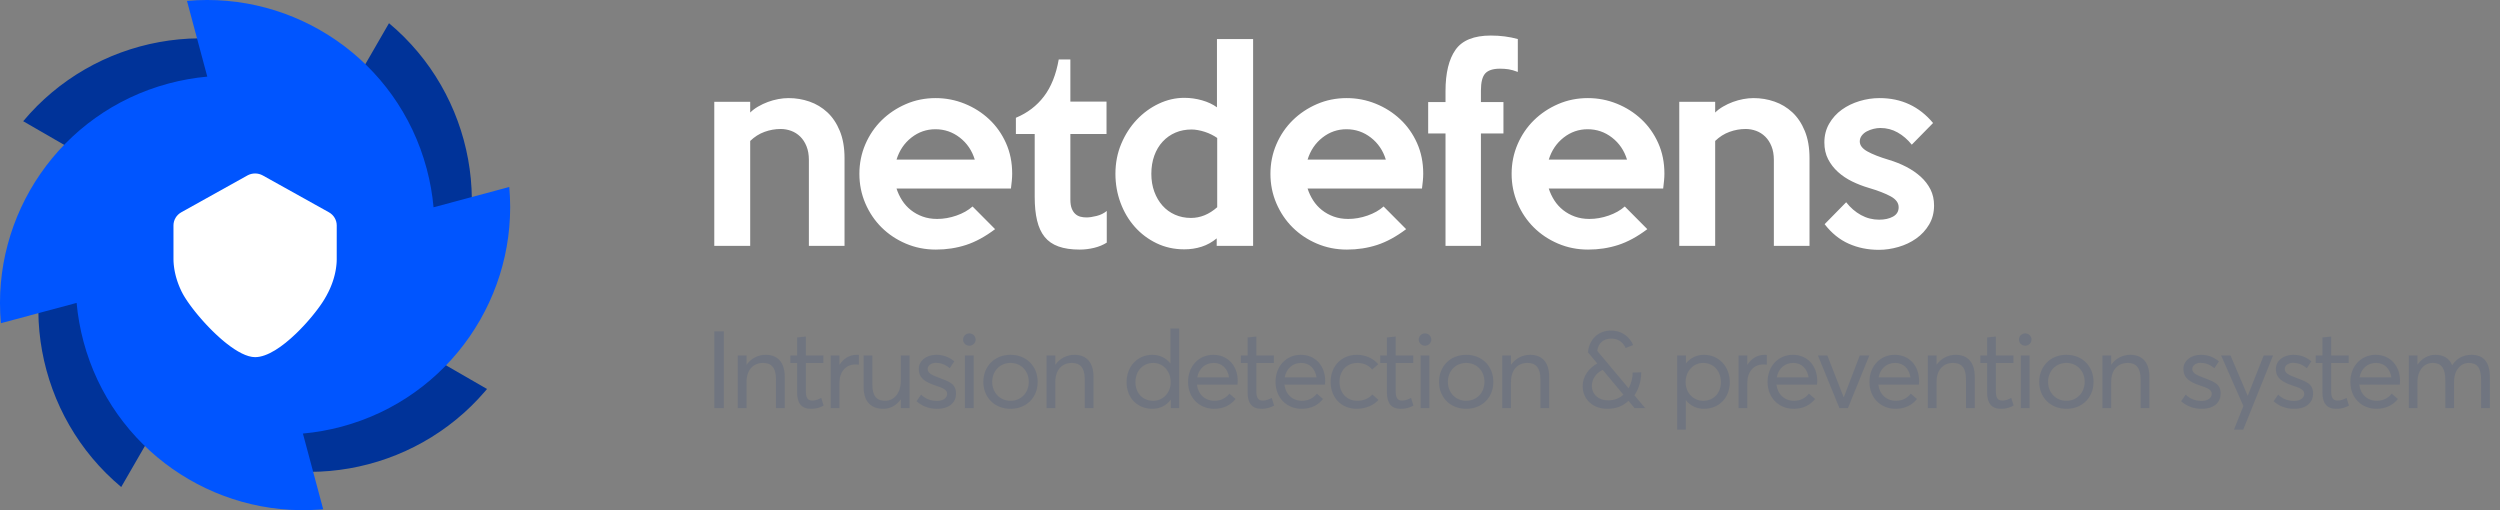
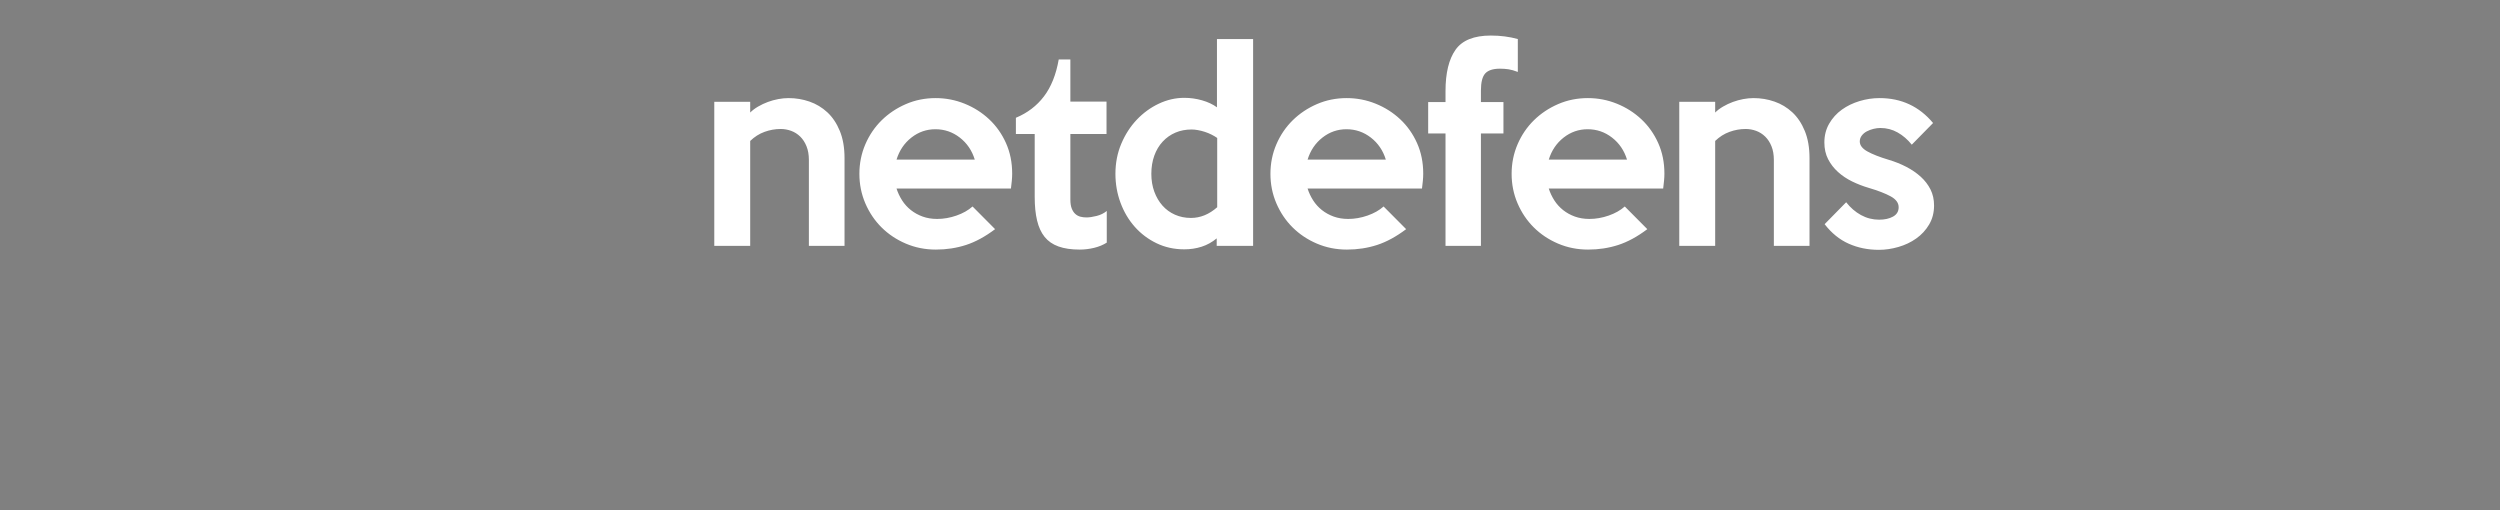
<svg xmlns="http://www.w3.org/2000/svg" width="245px" height="50px" viewBox="0 0 245 50" version="1.1">
  <rect x="0" y="0" width="245" height="50" fill="#808080" stroke="none" />
  <title>347824E8-2071-42FF-AD50-223DFB4F186D</title>
  <g id="Page-1" stroke="none" stroke-width="1" fill="none" fill-rule="evenodd">
    <g id="Homepage---User" transform="translate(-255, -25)">
      <g id="Top-bar" transform="translate(255, 20)">
        <g id="logo" transform="translate(-0, 5)">
          <path d="M73.519,24.093 L73.519,13.813 C73.939,13.406 74.408,13.109 74.926,12.922 C75.444,12.734 75.97,12.641 76.504,12.641 C76.859,12.641 77.203,12.702 77.535,12.824 C77.867,12.946 78.162,13.133 78.421,13.385 C78.679,13.638 78.886,13.955 79.039,14.338 C79.193,14.72 79.27,15.164 79.27,15.669 L79.27,24.093 L82.764,24.093 L82.764,15.498 C82.764,14.472 82.611,13.585 82.303,12.836 C81.996,12.087 81.587,11.477 81.078,11.005 C80.568,10.533 79.986,10.183 79.331,9.955 C78.675,9.727 77.992,9.613 77.28,9.613 C76.956,9.613 76.621,9.645 76.273,9.71 C75.925,9.776 75.585,9.869 75.254,9.991 C74.922,10.113 74.603,10.264 74.295,10.443 C73.988,10.622 73.729,10.817 73.519,11.029 L73.519,9.979 L70,9.979 L70,24.093 L73.519,24.093 Z M91.719,24.459 C92.754,24.459 93.737,24.309 94.667,24.008 C95.597,23.706 96.548,23.19 97.519,22.457 L95.31,20.235 C94.89,20.609 94.364,20.906 93.733,21.126 C93.102,21.346 92.471,21.456 91.84,21.456 C91.322,21.456 90.849,21.378 90.421,21.224 C89.992,21.069 89.608,20.858 89.268,20.589 C88.928,20.32 88.641,20.003 88.406,19.637 C88.172,19.27 87.99,18.884 87.86,18.477 L99.072,18.477 C99.104,18.216 99.132,17.964 99.157,17.72 C99.181,17.476 99.193,17.24 99.193,17.012 C99.193,15.921 98.991,14.924 98.586,14.02 C98.182,13.117 97.632,12.34 96.936,11.688 C96.241,11.037 95.44,10.528 94.534,10.162 C93.628,9.796 92.681,9.613 91.695,9.613 C90.659,9.613 89.688,9.808 88.783,10.199 C87.877,10.59 87.084,11.119 86.404,11.786 C85.725,12.453 85.191,13.239 84.803,14.142 C84.415,15.046 84.22,16.01 84.22,17.036 C84.22,18.062 84.415,19.026 84.803,19.93 C85.191,20.833 85.721,21.619 86.392,22.286 C87.064,22.953 87.856,23.483 88.77,23.873 C89.684,24.264 90.667,24.459 91.719,24.459 Z M87.86,15.644 C88.135,14.749 88.621,14.028 89.316,13.483 C90.012,12.938 90.797,12.665 91.67,12.665 C92.56,12.665 93.357,12.938 94.061,13.483 C94.764,14.028 95.254,14.749 95.529,15.644 L87.86,15.644 Z M105.818,24.459 C106.287,24.459 106.756,24.402 107.225,24.288 C107.694,24.174 108.107,24.003 108.463,23.776 L108.463,20.674 C108.188,20.902 107.856,21.065 107.468,21.163 C107.08,21.26 106.748,21.309 106.473,21.309 C106.263,21.309 106.065,21.285 105.879,21.236 C105.692,21.187 105.527,21.098 105.381,20.967 C105.235,20.837 105.118,20.658 105.029,20.43 C104.94,20.202 104.896,19.909 104.896,19.551 L104.896,13.129 L108.439,13.129 L108.439,9.955 L104.896,9.955 L104.896,5.828 L103.755,5.828 C103.496,7.309 103.015,8.514 102.311,9.442 C101.608,10.37 100.689,11.07 99.557,11.542 L99.557,13.129 L101.401,13.129 L101.401,19.307 C101.401,20.186 101.478,20.951 101.632,21.602 C101.786,22.253 102.032,22.791 102.372,23.214 C102.712,23.637 103.165,23.951 103.731,24.154 C104.297,24.358 104.993,24.459 105.818,24.459 Z M116.058,24.435 C116.657,24.435 117.223,24.349 117.757,24.178 C118.291,24.008 118.784,23.735 119.237,23.36 L119.237,24.093 L122.805,24.093 L122.805,3.826 L119.262,3.826 L119.262,10.516 C118.857,10.223 118.372,9.995 117.806,9.833 C117.239,9.67 116.657,9.588 116.058,9.588 C115.201,9.588 114.368,9.78 113.559,10.162 C112.75,10.545 112.03,11.07 111.399,11.737 C110.768,12.405 110.263,13.19 109.883,14.094 C109.502,14.997 109.312,15.978 109.312,17.036 C109.312,18.029 109.478,18.973 109.81,19.869 C110.141,20.764 110.607,21.549 111.205,22.225 C111.804,22.901 112.516,23.438 113.341,23.837 C114.166,24.235 115.072,24.435 116.058,24.435 Z M116.714,21.358 C116.147,21.358 115.626,21.252 115.148,21.041 C114.671,20.829 114.263,20.532 113.923,20.149 C113.583,19.767 113.316,19.311 113.122,18.782 C112.928,18.253 112.831,17.671 112.831,17.036 C112.831,16.385 112.928,15.791 113.122,15.253 C113.316,14.716 113.591,14.256 113.947,13.874 C114.303,13.491 114.72,13.198 115.197,12.995 C115.674,12.791 116.204,12.69 116.786,12.69 C116.964,12.69 117.167,12.71 117.393,12.751 C117.62,12.791 117.846,12.848 118.073,12.922 C118.299,12.995 118.518,13.084 118.728,13.19 C118.938,13.296 119.124,13.406 119.286,13.52 L119.286,20.308 C118.493,21.008 117.636,21.358 116.714,21.358 Z M132.002,24.459 C133.037,24.459 134.02,24.309 134.95,24.008 C135.88,23.706 136.831,23.19 137.802,22.457 L135.593,20.235 C135.173,20.609 134.647,20.906 134.016,21.126 C133.385,21.346 132.754,21.456 132.123,21.456 C131.605,21.456 131.132,21.378 130.704,21.224 C130.275,21.069 129.891,20.858 129.551,20.589 C129.211,20.32 128.924,20.003 128.689,19.637 C128.455,19.27 128.273,18.884 128.143,18.477 L139.355,18.477 C139.387,18.216 139.415,17.964 139.44,17.72 C139.464,17.476 139.476,17.24 139.476,17.012 C139.476,15.921 139.274,14.924 138.869,14.02 C138.465,13.117 137.915,12.34 137.219,11.688 C136.524,11.037 135.723,10.528 134.817,10.162 C133.911,9.796 132.964,9.613 131.978,9.613 C130.942,9.613 129.971,9.808 129.065,10.199 C128.16,10.59 127.367,11.119 126.687,11.786 C126.008,12.453 125.474,13.239 125.086,14.142 C124.697,15.046 124.503,16.01 124.503,17.036 C124.503,18.062 124.697,19.026 125.086,19.93 C125.474,20.833 126.004,21.619 126.675,22.286 C127.347,22.953 128.139,23.483 129.053,23.873 C129.967,24.264 130.95,24.459 132.002,24.459 Z M128.143,15.644 C128.418,14.749 128.904,14.028 129.599,13.483 C130.295,12.938 131.08,12.665 131.953,12.665 C132.843,12.665 133.64,12.938 134.344,13.483 C135.047,14.028 135.537,14.749 135.812,15.644 L128.143,15.644 Z M145.13,24.093 L145.13,13.08 L147.338,13.08 L147.338,10.003 L145.13,10.003 L145.13,8.88 C145.13,8.066 145.272,7.505 145.555,7.195 C145.838,6.886 146.319,6.731 146.999,6.731 C147.306,6.731 147.589,6.752 147.848,6.792 C148.107,6.833 148.406,6.919 148.746,7.049 L148.746,3.826 C147.921,3.598 147.039,3.484 146.101,3.484 C144.451,3.484 143.298,3.948 142.643,4.876 C141.988,5.803 141.66,7.155 141.66,8.929 L141.66,10.003 L139.961,10.003 L139.961,13.08 L141.66,13.08 L141.66,24.093 L145.13,24.093 Z M155.638,24.459 C156.673,24.459 157.656,24.309 158.586,24.008 C159.516,23.706 160.467,23.19 161.437,22.457 L159.229,20.235 C158.809,20.609 158.283,20.906 157.652,21.126 C157.021,21.346 156.39,21.456 155.759,21.456 C155.241,21.456 154.768,21.378 154.339,21.224 C153.911,21.069 153.526,20.858 153.187,20.589 C152.847,20.32 152.56,20.003 152.325,19.637 C152.091,19.27 151.909,18.884 151.779,18.477 L162.991,18.477 C163.023,18.216 163.051,17.964 163.075,17.72 C163.1,17.476 163.112,17.24 163.112,17.012 C163.112,15.921 162.91,14.924 162.505,14.02 C162.101,13.117 161.551,12.34 160.855,11.688 C160.159,11.037 159.359,10.528 158.453,10.162 C157.547,9.796 156.6,9.613 155.613,9.613 C154.578,9.613 153.607,9.808 152.701,10.199 C151.795,10.59 151.003,11.119 150.323,11.786 C149.644,12.453 149.11,13.239 148.722,14.142 C148.333,15.046 148.139,16.01 148.139,17.036 C148.139,18.062 148.333,19.026 148.722,19.93 C149.11,20.833 149.64,21.619 150.311,22.286 C150.982,22.953 151.775,23.483 152.689,23.873 C153.603,24.264 154.586,24.459 155.638,24.459 Z M151.779,15.644 C152.054,14.749 152.54,14.028 153.235,13.483 C153.931,12.938 154.716,12.665 155.589,12.665 C156.479,12.665 157.276,12.938 157.979,13.483 C158.683,14.028 159.173,14.749 159.448,15.644 L151.779,15.644 Z M168.087,24.093 L168.087,13.813 C168.507,13.406 168.976,13.109 169.494,12.922 C170.012,12.734 170.538,12.641 171.071,12.641 C171.427,12.641 171.771,12.702 172.103,12.824 C172.434,12.946 172.73,13.133 172.988,13.385 C173.247,13.638 173.454,13.955 173.607,14.338 C173.761,14.72 173.838,15.164 173.838,15.669 L173.838,24.093 L177.332,24.093 L177.332,15.498 C177.332,14.472 177.179,13.585 176.871,12.836 C176.564,12.087 176.155,11.477 175.646,11.005 C175.136,10.533 174.554,10.183 173.898,9.955 C173.243,9.727 172.56,9.613 171.848,9.613 C171.524,9.613 171.189,9.645 170.841,9.71 C170.493,9.776 170.153,9.869 169.822,9.991 C169.49,10.113 169.17,10.264 168.863,10.443 C168.556,10.622 168.297,10.817 168.087,11.029 L168.087,9.979 L164.568,9.979 L164.568,24.093 L168.087,24.093 Z M184.127,24.484 C184.758,24.484 185.397,24.39 186.044,24.203 C186.691,24.016 187.274,23.739 187.791,23.373 C188.309,23.006 188.73,22.551 189.053,22.005 C189.377,21.46 189.538,20.837 189.538,20.137 C189.538,19.551 189.421,19.026 189.187,18.562 C188.952,18.098 188.632,17.683 188.228,17.317 C187.824,16.951 187.354,16.629 186.821,16.352 C186.287,16.076 185.72,15.848 185.122,15.669 C184.2,15.392 183.492,15.115 182.999,14.838 C182.505,14.562 182.258,14.236 182.258,13.862 C182.258,13.65 182.323,13.459 182.453,13.288 C182.582,13.117 182.748,12.978 182.95,12.873 C183.152,12.767 183.371,12.685 183.605,12.628 C183.84,12.572 184.062,12.543 184.273,12.543 C184.887,12.543 185.454,12.69 185.971,12.983 C186.489,13.276 186.95,13.674 187.354,14.179 L189.441,12.055 C188.082,10.427 186.335,9.613 184.2,9.613 C183.536,9.613 182.881,9.71 182.234,9.906 C181.587,10.101 181.009,10.382 180.499,10.748 C179.989,11.115 179.577,11.57 179.261,12.116 C178.946,12.661 178.788,13.276 178.788,13.959 C178.788,14.578 178.91,15.123 179.152,15.595 C179.395,16.067 179.718,16.487 180.123,16.853 C180.527,17.219 180.988,17.528 181.506,17.781 C182.024,18.033 182.558,18.241 183.108,18.403 C184.046,18.68 184.774,18.961 185.292,19.246 C185.809,19.531 186.068,19.885 186.068,20.308 C186.068,20.715 185.886,21.02 185.522,21.224 C185.158,21.427 184.701,21.529 184.151,21.529 C183.52,21.529 182.93,21.378 182.38,21.077 C181.83,20.776 181.344,20.357 180.924,19.82 L178.813,21.969 C179.492,22.848 180.281,23.487 181.179,23.885 C182.076,24.284 183.059,24.484 184.127,24.484 Z" id="netdefens" fill="#FFFFFF" fill-rule="nonzero" />
-           <path d="M70.933,40 L70.933,32.47 L70,32.47 L70,40 L70.933,40 Z M73.162,40 L73.162,37.423 C73.162,36.256 73.809,35.567 74.785,35.567 C75.538,35.567 76.047,35.97 76.047,37.179 L76.047,40 L76.906,40 L76.906,36.935 C76.906,35.461 76.164,34.771 75.05,34.771 C74.286,34.771 73.608,35.121 73.173,35.736 L73.162,35.736 L73.162,34.835 L72.303,34.835 L72.303,40 L73.162,40 Z M79.464,40.064 C80.068,40.064 80.429,39.905 80.715,39.745 L80.482,38.992 C80.238,39.13 79.92,39.258 79.612,39.258 C79.124,39.258 78.976,38.95 78.976,38.335 L78.976,35.577 L80.694,35.577 L80.694,34.835 L78.976,34.835 L78.976,32.979 L78.117,33.074 L78.117,34.835 L77.459,34.835 L77.459,35.577 L78.117,35.577 L78.117,38.462 C78.117,39.502 78.541,40.064 79.464,40.064 Z M82.265,40 L82.265,37.508 C82.265,36.468 82.859,35.715 83.835,35.715 C83.92,35.715 84.058,35.726 84.174,35.736 L84.174,34.782 C84.121,34.771 84.047,34.771 83.962,34.771 C83.262,34.771 82.658,35.132 82.276,35.747 L82.265,35.747 L82.265,34.835 L81.406,34.835 L81.406,40 L82.265,40 Z M86.573,40.064 C87.241,40.064 87.856,39.735 88.27,39.141 L88.28,39.141 L88.28,40 L89.139,40 L89.139,34.835 L88.28,34.835 L88.28,37.338 C88.28,38.568 87.57,39.279 86.753,39.279 C85.926,39.279 85.491,38.844 85.491,37.667 L85.491,34.835 L84.632,34.835 L84.632,37.911 C84.632,39.385 85.385,40.064 86.573,40.064 Z M91.845,40.064 C93.086,40.064 93.691,39.395 93.691,38.589 C93.702,37.571 92.98,37.391 91.888,36.967 C91.336,36.755 90.912,36.564 90.912,36.161 C90.912,35.789 91.315,35.556 91.708,35.556 C92.142,35.556 92.62,35.694 93.076,36.086 L93.521,35.408 C92.948,34.941 92.365,34.771 91.75,34.771 C90.764,34.771 90.042,35.365 90.042,36.161 C90.042,37.105 90.753,37.455 91.591,37.752 C92.344,38.006 92.821,38.155 92.821,38.6 C92.821,38.971 92.461,39.289 91.845,39.289 C91.114,39.289 90.668,39.045 90.265,38.674 L89.82,39.321 C90.329,39.777 90.997,40.064 91.845,40.064 Z M94.997,33.88 C95.336,33.88 95.612,33.615 95.612,33.276 C95.612,32.947 95.336,32.671 94.997,32.671 C94.647,32.671 94.382,32.947 94.382,33.276 C94.382,33.615 94.647,33.88 94.997,33.88 Z M95.421,40 L95.421,34.835 L94.562,34.835 L94.562,40 L95.421,40 Z M99.039,40.064 C100.556,40.064 101.691,38.992 101.691,37.423 C101.691,35.853 100.556,34.771 99.039,34.771 C97.427,34.771 96.367,35.938 96.367,37.423 C96.367,38.908 97.427,40.064 99.039,40.064 Z M99.039,39.279 C97.968,39.279 97.236,38.452 97.236,37.423 C97.236,36.394 97.958,35.567 99.039,35.567 C100.036,35.567 100.821,36.32 100.821,37.423 C100.821,38.515 100.036,39.279 99.039,39.279 Z M103.421,40 L103.421,37.423 C103.421,36.256 104.068,35.567 105.044,35.567 C105.797,35.567 106.306,35.97 106.306,37.179 L106.306,40 L107.165,40 L107.165,36.935 C107.165,35.461 106.423,34.771 105.309,34.771 C104.545,34.771 103.867,35.121 103.432,35.736 L103.421,35.736 L103.421,34.835 L102.562,34.835 L102.562,40 L103.421,40 Z M112.938,40.064 C113.68,40.064 114.306,39.735 114.72,39.183 L114.741,39.183 L114.741,40 L115.558,40 L115.558,32.194 L114.698,32.194 L114.698,35.609 L114.688,35.609 C114.264,35.068 113.627,34.771 112.927,34.771 C111.464,34.771 110.403,35.927 110.403,37.455 C110.403,39.035 111.506,40.064 112.938,40.064 Z M113.012,39.279 C111.962,39.279 111.273,38.494 111.273,37.455 C111.273,36.309 112.047,35.567 113.023,35.567 C113.998,35.567 114.73,36.394 114.73,37.455 C114.73,38.547 113.924,39.279 113.012,39.279 Z M118.995,40.064 C119.939,40.064 120.639,39.671 121.085,39.098 L120.48,38.579 C120.162,38.982 119.674,39.279 119.027,39.279 C118.094,39.279 117.415,38.653 117.298,37.688 L121.276,37.688 C121.276,37.656 121.297,37.476 121.297,37.338 C121.297,35.853 120.342,34.771 118.9,34.771 C117.5,34.771 116.429,35.864 116.429,37.423 C116.429,38.992 117.532,40.064 118.995,40.064 Z M120.448,36.977 L117.33,36.977 C117.489,36.097 118.136,35.567 118.942,35.567 C119.77,35.567 120.311,36.129 120.448,36.977 Z M123.611,40.064 C124.215,40.064 124.576,39.905 124.862,39.745 L124.629,38.992 C124.385,39.13 124.067,39.258 123.759,39.258 C123.271,39.258 123.123,38.95 123.123,38.335 L123.123,35.577 L124.841,35.577 L124.841,34.835 L123.123,34.835 L123.123,32.979 L122.264,33.074 L122.264,34.835 L121.606,34.835 L121.606,35.577 L122.264,35.577 L122.264,38.462 C122.264,39.502 122.688,40.064 123.611,40.064 Z M127.568,40.064 C128.512,40.064 129.212,39.671 129.658,39.098 L129.053,38.579 C128.735,38.982 128.247,39.279 127.6,39.279 C126.667,39.279 125.988,38.653 125.871,37.688 L129.848,37.688 C129.848,37.656 129.87,37.476 129.87,37.338 C129.87,35.853 128.915,34.771 127.473,34.771 C126.073,34.771 125.002,35.864 125.002,37.423 C125.002,38.992 126.105,40.064 127.568,40.064 Z M129.021,36.977 L125.903,36.977 C126.062,36.097 126.709,35.567 127.515,35.567 C128.342,35.567 128.883,36.129 129.021,36.977 Z M132.958,40.064 C133.88,40.064 134.655,39.682 135.089,39.194 L134.495,38.664 C134.177,39.014 133.636,39.279 133.032,39.279 C131.992,39.279 131.271,38.526 131.271,37.423 C131.271,36.33 131.992,35.567 133.032,35.567 C133.647,35.567 134.156,35.821 134.474,36.214 L135.068,35.694 C134.559,35.089 133.764,34.771 132.989,34.771 C131.473,34.771 130.402,35.864 130.402,37.423 C130.402,38.992 131.473,40.064 132.958,40.064 Z M137.265,40.064 C137.87,40.064 138.23,39.905 138.517,39.745 L138.283,38.992 C138.039,39.13 137.721,39.258 137.414,39.258 C136.926,39.258 136.777,38.95 136.777,38.335 L136.777,35.577 L138.495,35.577 L138.495,34.835 L136.777,34.835 L136.777,32.979 L135.918,33.074 L135.918,34.835 L135.261,34.835 L135.261,35.577 L135.918,35.577 L135.918,38.462 C135.918,39.502 136.342,40.064 137.265,40.064 Z M139.653,33.88 C139.992,33.88 140.268,33.615 140.268,33.276 C140.268,32.947 139.992,32.671 139.653,32.671 C139.303,32.671 139.038,32.947 139.038,33.276 C139.038,33.615 139.303,33.88 139.653,33.88 Z M140.077,40 L140.077,34.835 L139.218,34.835 L139.218,40 L140.077,40 Z M143.695,40.064 C145.212,40.064 146.347,38.992 146.347,37.423 C146.347,35.853 145.212,34.771 143.695,34.771 C142.083,34.771 141.023,35.938 141.023,37.423 C141.023,38.908 142.083,40.064 143.695,40.064 Z M143.695,39.279 C142.624,39.279 141.892,38.452 141.892,37.423 C141.892,36.394 142.614,35.567 143.695,35.567 C144.692,35.567 145.477,36.32 145.477,37.423 C145.477,38.515 144.692,39.279 143.695,39.279 Z M148.077,40 L148.077,37.423 C148.077,36.256 148.724,35.567 149.7,35.567 C150.453,35.567 150.962,35.97 150.962,37.179 L150.962,40 L151.821,40 L151.821,36.935 C151.821,35.461 151.079,34.771 149.965,34.771 C149.202,34.771 148.523,35.121 148.088,35.736 L148.077,35.736 L148.077,34.835 L147.218,34.835 L147.218,40 L148.077,40 Z M157.498,40.064 C158.411,40.064 159.079,39.777 159.588,39.279 L160.192,40 L161.232,40 L160.171,38.738 C160.648,38.059 160.839,37.211 160.839,36.489 L160.002,36.511 C160.002,37.009 159.874,37.571 159.598,38.048 L156.533,34.389 C156.608,33.721 157.053,33.18 157.923,33.18 C158.676,33.191 159.089,33.615 159.312,34.103 L160.055,33.817 C159.758,33.138 159.068,32.395 157.859,32.395 C156.618,32.395 155.727,33.286 155.621,34.527 L156.533,35.62 C155.695,36.076 155.102,36.892 155.102,37.847 C155.102,39.183 156.162,40.064 157.498,40.064 Z M157.583,39.236 C156.639,39.236 156.003,38.632 156.003,37.805 C156.003,37.179 156.395,36.564 157.064,36.245 L159.089,38.674 L159.089,38.685 C158.718,39.024 158.22,39.236 157.583,39.236 Z M165.212,42.1 L165.212,39.236 L165.233,39.236 C165.647,39.756 166.262,40.064 166.994,40.064 C168.415,40.064 169.518,39.035 169.518,37.455 C169.518,35.927 168.458,34.771 166.994,34.771 C166.305,34.771 165.668,35.058 165.233,35.598 L165.223,35.598 L165.223,34.835 L164.364,34.835 L164.364,42.1 L165.212,42.1 Z M166.909,39.279 C165.997,39.279 165.191,38.547 165.191,37.455 C165.191,36.394 165.923,35.567 166.898,35.567 C167.885,35.567 168.648,36.309 168.648,37.455 C168.648,38.494 167.959,39.279 166.909,39.279 Z M171.238,40 L171.238,37.508 C171.238,36.468 171.832,35.715 172.808,35.715 C172.892,35.715 173.03,35.726 173.147,35.736 L173.147,34.782 C173.094,34.771 173.02,34.771 172.935,34.771 C172.235,34.771 171.63,35.132 171.248,35.747 L171.238,35.747 L171.238,34.835 L170.379,34.835 L170.379,40 L171.238,40 Z M175.789,40.064 C176.733,40.064 177.433,39.671 177.879,39.098 L177.274,38.579 C176.956,38.982 176.468,39.279 175.821,39.279 C174.888,39.279 174.209,38.653 174.092,37.688 L178.07,37.688 C178.07,37.656 178.091,37.476 178.091,37.338 C178.091,35.853 177.136,34.771 175.694,34.771 C174.294,34.771 173.223,35.864 173.223,37.423 C173.223,38.992 174.326,40.064 175.789,40.064 Z M177.242,36.977 L174.124,36.977 C174.283,36.097 174.93,35.567 175.736,35.567 C176.564,35.567 177.105,36.129 177.242,36.977 Z M181.094,40 L183.194,34.835 L182.261,34.835 L180.702,38.908 L180.67,38.908 L179.079,34.835 L178.156,34.835 L180.267,40 L181.094,40 Z M185.773,40.064 C186.717,40.064 187.417,39.671 187.862,39.098 L187.258,38.579 C186.939,38.982 186.452,39.279 185.805,39.279 C184.871,39.279 184.192,38.653 184.076,37.688 L188.053,37.688 C188.053,37.656 188.074,37.476 188.074,37.338 C188.074,35.853 187.12,34.771 185.677,34.771 C184.277,34.771 183.206,35.864 183.206,37.423 C183.206,38.992 184.309,40.064 185.773,40.064 Z M187.226,36.977 L184.108,36.977 C184.267,36.097 184.914,35.567 185.72,35.567 C186.547,35.567 187.088,36.129 187.226,36.977 Z M189.783,40 L189.783,37.423 C189.783,36.256 190.43,35.567 191.406,35.567 C192.159,35.567 192.668,35.97 192.668,37.179 L192.668,40 L193.527,40 L193.527,36.935 C193.527,35.461 192.785,34.771 191.671,34.771 C190.908,34.771 190.229,35.121 189.794,35.736 L189.783,35.736 L189.783,34.835 L188.924,34.835 L188.924,40 L189.783,40 Z M196.085,40.064 C196.689,40.064 197.05,39.905 197.336,39.745 L197.103,38.992 C196.859,39.13 196.541,39.258 196.233,39.258 C195.745,39.258 195.597,38.95 195.597,38.335 L195.597,35.577 L197.315,35.577 L197.315,34.835 L195.597,34.835 L195.597,32.979 L194.738,33.074 L194.738,34.835 L194.08,34.835 L194.08,35.577 L194.738,35.577 L194.738,38.462 C194.738,39.502 195.162,40.064 196.085,40.064 Z M198.473,33.88 C198.812,33.88 199.088,33.615 199.088,33.276 C199.088,32.947 198.812,32.671 198.473,32.671 C198.123,32.671 197.858,32.947 197.858,33.276 C197.858,33.615 198.123,33.88 198.473,33.88 Z M198.897,40 L198.897,34.835 L198.038,34.835 L198.038,40 L198.897,40 Z M202.515,40.064 C204.032,40.064 205.167,38.992 205.167,37.423 C205.167,35.853 204.032,34.771 202.515,34.771 C200.903,34.771 199.842,35.938 199.842,37.423 C199.842,38.908 200.903,40.064 202.515,40.064 Z M202.515,39.279 C201.444,39.279 200.712,38.452 200.712,37.423 C200.712,36.394 201.433,35.567 202.515,35.567 C203.512,35.567 204.297,36.32 204.297,37.423 C204.297,38.515 203.512,39.279 202.515,39.279 Z M206.897,40 L206.897,37.423 C206.897,36.256 207.544,35.567 208.52,35.567 C209.273,35.567 209.782,35.97 209.782,37.179 L209.782,40 L210.641,40 L210.641,36.935 C210.641,35.461 209.898,34.771 208.785,34.771 C208.021,34.771 207.342,35.121 206.908,35.736 L206.897,35.736 L206.897,34.835 L206.038,34.835 L206.038,40 L206.897,40 Z M215.777,40.064 C217.018,40.064 217.623,39.395 217.623,38.589 C217.633,37.571 216.912,37.391 215.82,36.967 C215.268,36.755 214.844,36.564 214.844,36.161 C214.844,35.789 215.247,35.556 215.639,35.556 C216.074,35.556 216.552,35.694 217.008,36.086 L217.453,35.408 C216.88,34.941 216.297,34.771 215.682,34.771 C214.695,34.771 213.974,35.365 213.974,36.161 C213.974,37.105 214.685,37.455 215.523,37.752 C216.276,38.006 216.753,38.155 216.753,38.6 C216.753,38.971 216.392,39.289 215.777,39.289 C215.045,39.289 214.6,39.045 214.197,38.674 L213.752,39.321 C214.261,39.777 214.929,40.064 215.777,40.064 Z M219.841,42.1 L222.758,34.835 L221.845,34.835 L220.286,38.77 L220.265,38.77 L218.589,34.835 L217.667,34.835 L219.852,39.788 L218.929,42.1 L219.841,42.1 Z M224.838,40.064 C226.079,40.064 226.683,39.395 226.683,38.589 C226.694,37.571 225.973,37.391 224.88,36.967 C224.329,36.755 223.905,36.564 223.905,36.161 C223.905,35.789 224.308,35.556 224.7,35.556 C225.135,35.556 225.612,35.694 226.068,36.086 L226.514,35.408 C225.941,34.941 225.358,34.771 224.742,34.771 C223.756,34.771 223.035,35.365 223.035,36.161 C223.035,37.105 223.745,37.455 224.583,37.752 C225.336,38.006 225.814,38.155 225.814,38.6 C225.814,38.971 225.453,39.289 224.838,39.289 C224.106,39.289 223.661,39.045 223.258,38.674 L222.812,39.321 C223.321,39.777 223.989,40.064 224.838,40.064 Z M228.944,40.064 C229.548,40.064 229.909,39.905 230.195,39.745 L229.962,38.992 C229.718,39.13 229.4,39.258 229.092,39.258 C228.605,39.258 228.456,38.95 228.456,38.335 L228.456,35.577 L230.174,35.577 L230.174,34.835 L228.456,34.835 L228.456,32.979 L227.597,33.074 L227.597,34.835 L226.939,34.835 L226.939,35.577 L227.597,35.577 L227.597,38.462 C227.597,39.502 228.021,40.064 228.944,40.064 Z M232.902,40.064 C233.845,40.064 234.545,39.671 234.991,39.098 L234.386,38.579 C234.068,38.982 233.58,39.279 232.933,39.279 C232,39.279 231.321,38.653 231.205,37.688 L235.182,37.688 C235.182,37.656 235.203,37.476 235.203,37.338 C235.203,35.853 234.248,34.771 232.806,34.771 C231.406,34.771 230.335,35.864 230.335,37.423 C230.335,38.992 231.438,40.064 232.902,40.064 Z M234.355,36.977 L231.236,36.977 C231.395,36.097 232.042,35.567 232.848,35.567 C233.676,35.567 234.217,36.129 234.355,36.977 Z M236.912,40 L236.912,37.433 C236.912,36.277 237.57,35.567 238.408,35.567 C239.214,35.567 239.638,36.055 239.638,37.2 L239.638,40 L240.497,40 L240.497,37.433 C240.497,36.277 241.144,35.567 241.939,35.567 C242.756,35.567 243.148,36.044 243.148,37.211 L243.148,40 L244.008,40 L244.008,36.977 C244.008,35.45 243.371,34.771 242.194,34.771 C241.409,34.771 240.73,35.132 240.317,35.789 L240.306,35.789 C240.03,35.1 239.458,34.771 238.662,34.771 C237.994,34.771 237.347,35.111 236.923,35.726 L236.912,35.726 L236.912,34.835 L236.064,34.835 L236.064,40 L236.912,40 Z" id="Intrusiondetection&amp;preventionsystem" fill="#707580" fill-rule="nonzero" />
          <g id="symbol">
-             <path d="M38.122,2.273 L34.213,9.043 C33.224,8.217 32.15,7.464 30.996,6.798 C21.307,1.204 9.206,3.575 2.273,11.879 L9.043,15.787 C8.217,16.776 7.464,17.85 6.798,19.005 C1.204,28.693 3.575,40.795 11.879,47.727 L15.787,40.957 C16.776,41.783 17.85,42.536 19.005,43.202 C28.595,48.74 40.55,46.473 47.516,38.371 L47.727,38.122 L40.957,34.213 C41.783,33.224 42.536,32.15 43.202,30.996 C48.796,21.307 46.425,9.206 38.122,2.273 Z" id="path2" fill="#003399" />
-             <path d="M7.509,29.685 C7.623,30.946 7.846,32.215 8.185,33.48 C11.001,43.992 20.884,50.724 31.352,49.934 L31.673,49.908 L29.685,42.488 C30.946,42.374 32.215,42.151 33.48,41.812 C44.099,38.967 50.861,28.911 49.908,18.324 L42.488,20.313 C42.374,19.051 42.151,17.782 41.812,16.517 C38.967,5.898 28.911,-0.864 18.324,0.089 L20.313,7.509 C19.051,7.623 17.782,7.846 16.517,8.185 C5.898,11.03 -0.864,21.086 0.089,31.673 L7.509,29.685 Z" id="path1" fill="#0055FF" />
-             <path d="M17.795,28.57 L17.703,28.373 L17.617,28.18 L17.539,27.99 L17.467,27.804 L17.402,27.622 L17.343,27.444 L17.29,27.271 L17.242,27.102 L17.2,26.937 L17.146,26.7 L17.116,26.548 L17.09,26.401 L17.068,26.259 L17.05,26.124 L17.028,25.931 L17.014,25.752 L17.007,25.64 L17.001,25.436 L17,22.093 C17,21.56 17.293,21.068 17.768,20.803 L24.244,17.196 C24.712,16.935 25.288,16.935 25.756,17.196 L32.232,20.803 C32.707,21.068 33,21.56 33,22.093 L32.999,25.437 L32.993,25.643 L32.982,25.815 L32.971,25.938 L32.957,26.066 L32.94,26.201 L32.92,26.341 L32.895,26.488 L32.866,26.639 L32.833,26.796 L32.795,26.958 L32.751,27.124 L32.703,27.296 L32.676,27.383 L32.619,27.562 L32.555,27.744 L32.521,27.837 L32.447,28.025 L32.367,28.218 C32.339,28.283 32.309,28.348 32.279,28.414 L32.183,28.613 C32.068,28.848 31.936,29.09 31.786,29.337 L31.653,29.55 L31.547,29.711 C31.528,29.739 31.509,29.767 31.489,29.795 L31.367,29.972 L31.233,30.156 L31.09,30.349 L30.936,30.549 L30.774,30.754 L30.603,30.964 L30.425,31.178 L30.239,31.395 L30.046,31.615 L29.846,31.835 C29.711,31.982 29.572,32.129 29.43,32.274 L29.214,32.492 L28.994,32.707 C27.7,33.949 26.212,35 25,35 C24.209,35 23.212,34.456 22.209,33.665 L21.986,33.486 C21.911,33.425 21.837,33.362 21.763,33.299 L21.541,33.105 C21.43,33.007 21.32,32.907 21.211,32.804 L20.993,32.597 L20.777,32.386 L20.565,32.172 C20.529,32.136 20.494,32.1 20.46,32.064 L20.252,31.846 C20.184,31.773 20.116,31.7 20.049,31.626 L19.851,31.406 L19.658,31.185 L19.47,30.966 L19.288,30.747 L19.113,30.531 L18.945,30.317 C18.918,30.282 18.891,30.247 18.864,30.212 L18.708,30.004 L18.56,29.801 L18.42,29.603 C18.398,29.571 18.376,29.539 18.354,29.507 L18.229,29.318 L18.113,29.137 L18.009,28.964 L17.915,28.799 C17.871,28.719 17.831,28.643 17.795,28.57 Z" id="path3" fill="#FFFFFF" />
-           </g>
+             </g>
        </g>
      </g>
    </g>
  </g>
</svg>